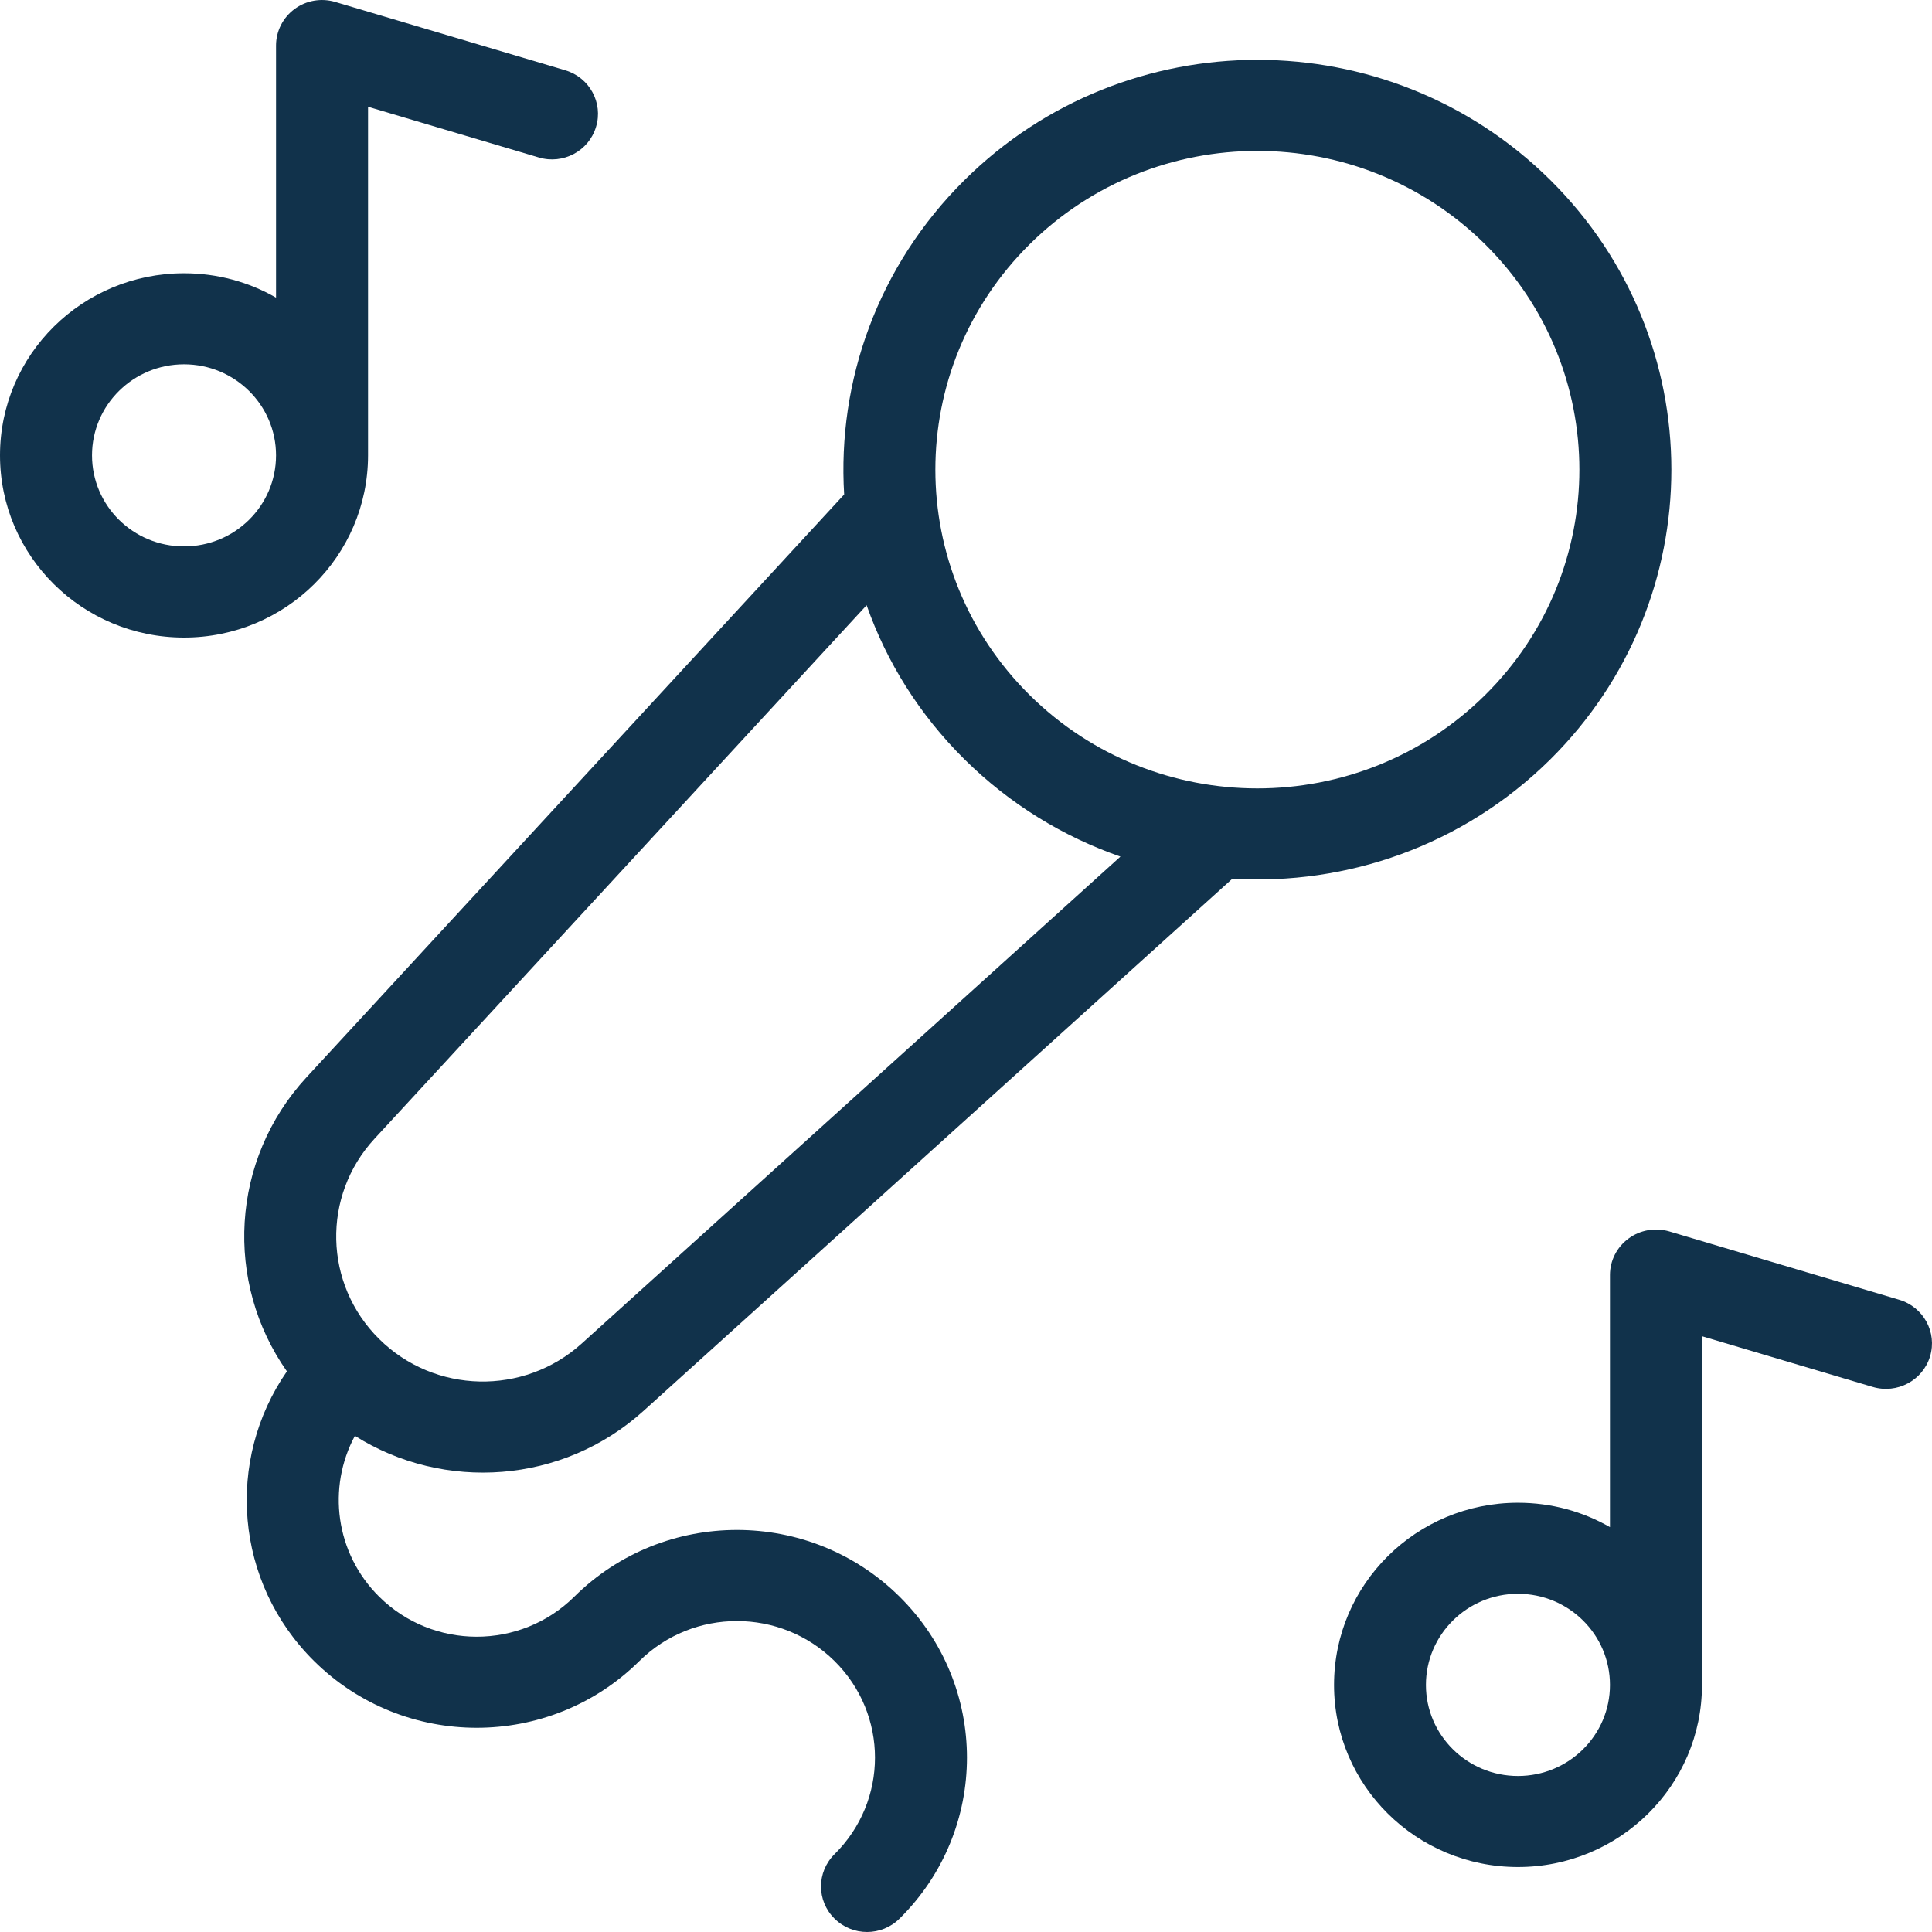
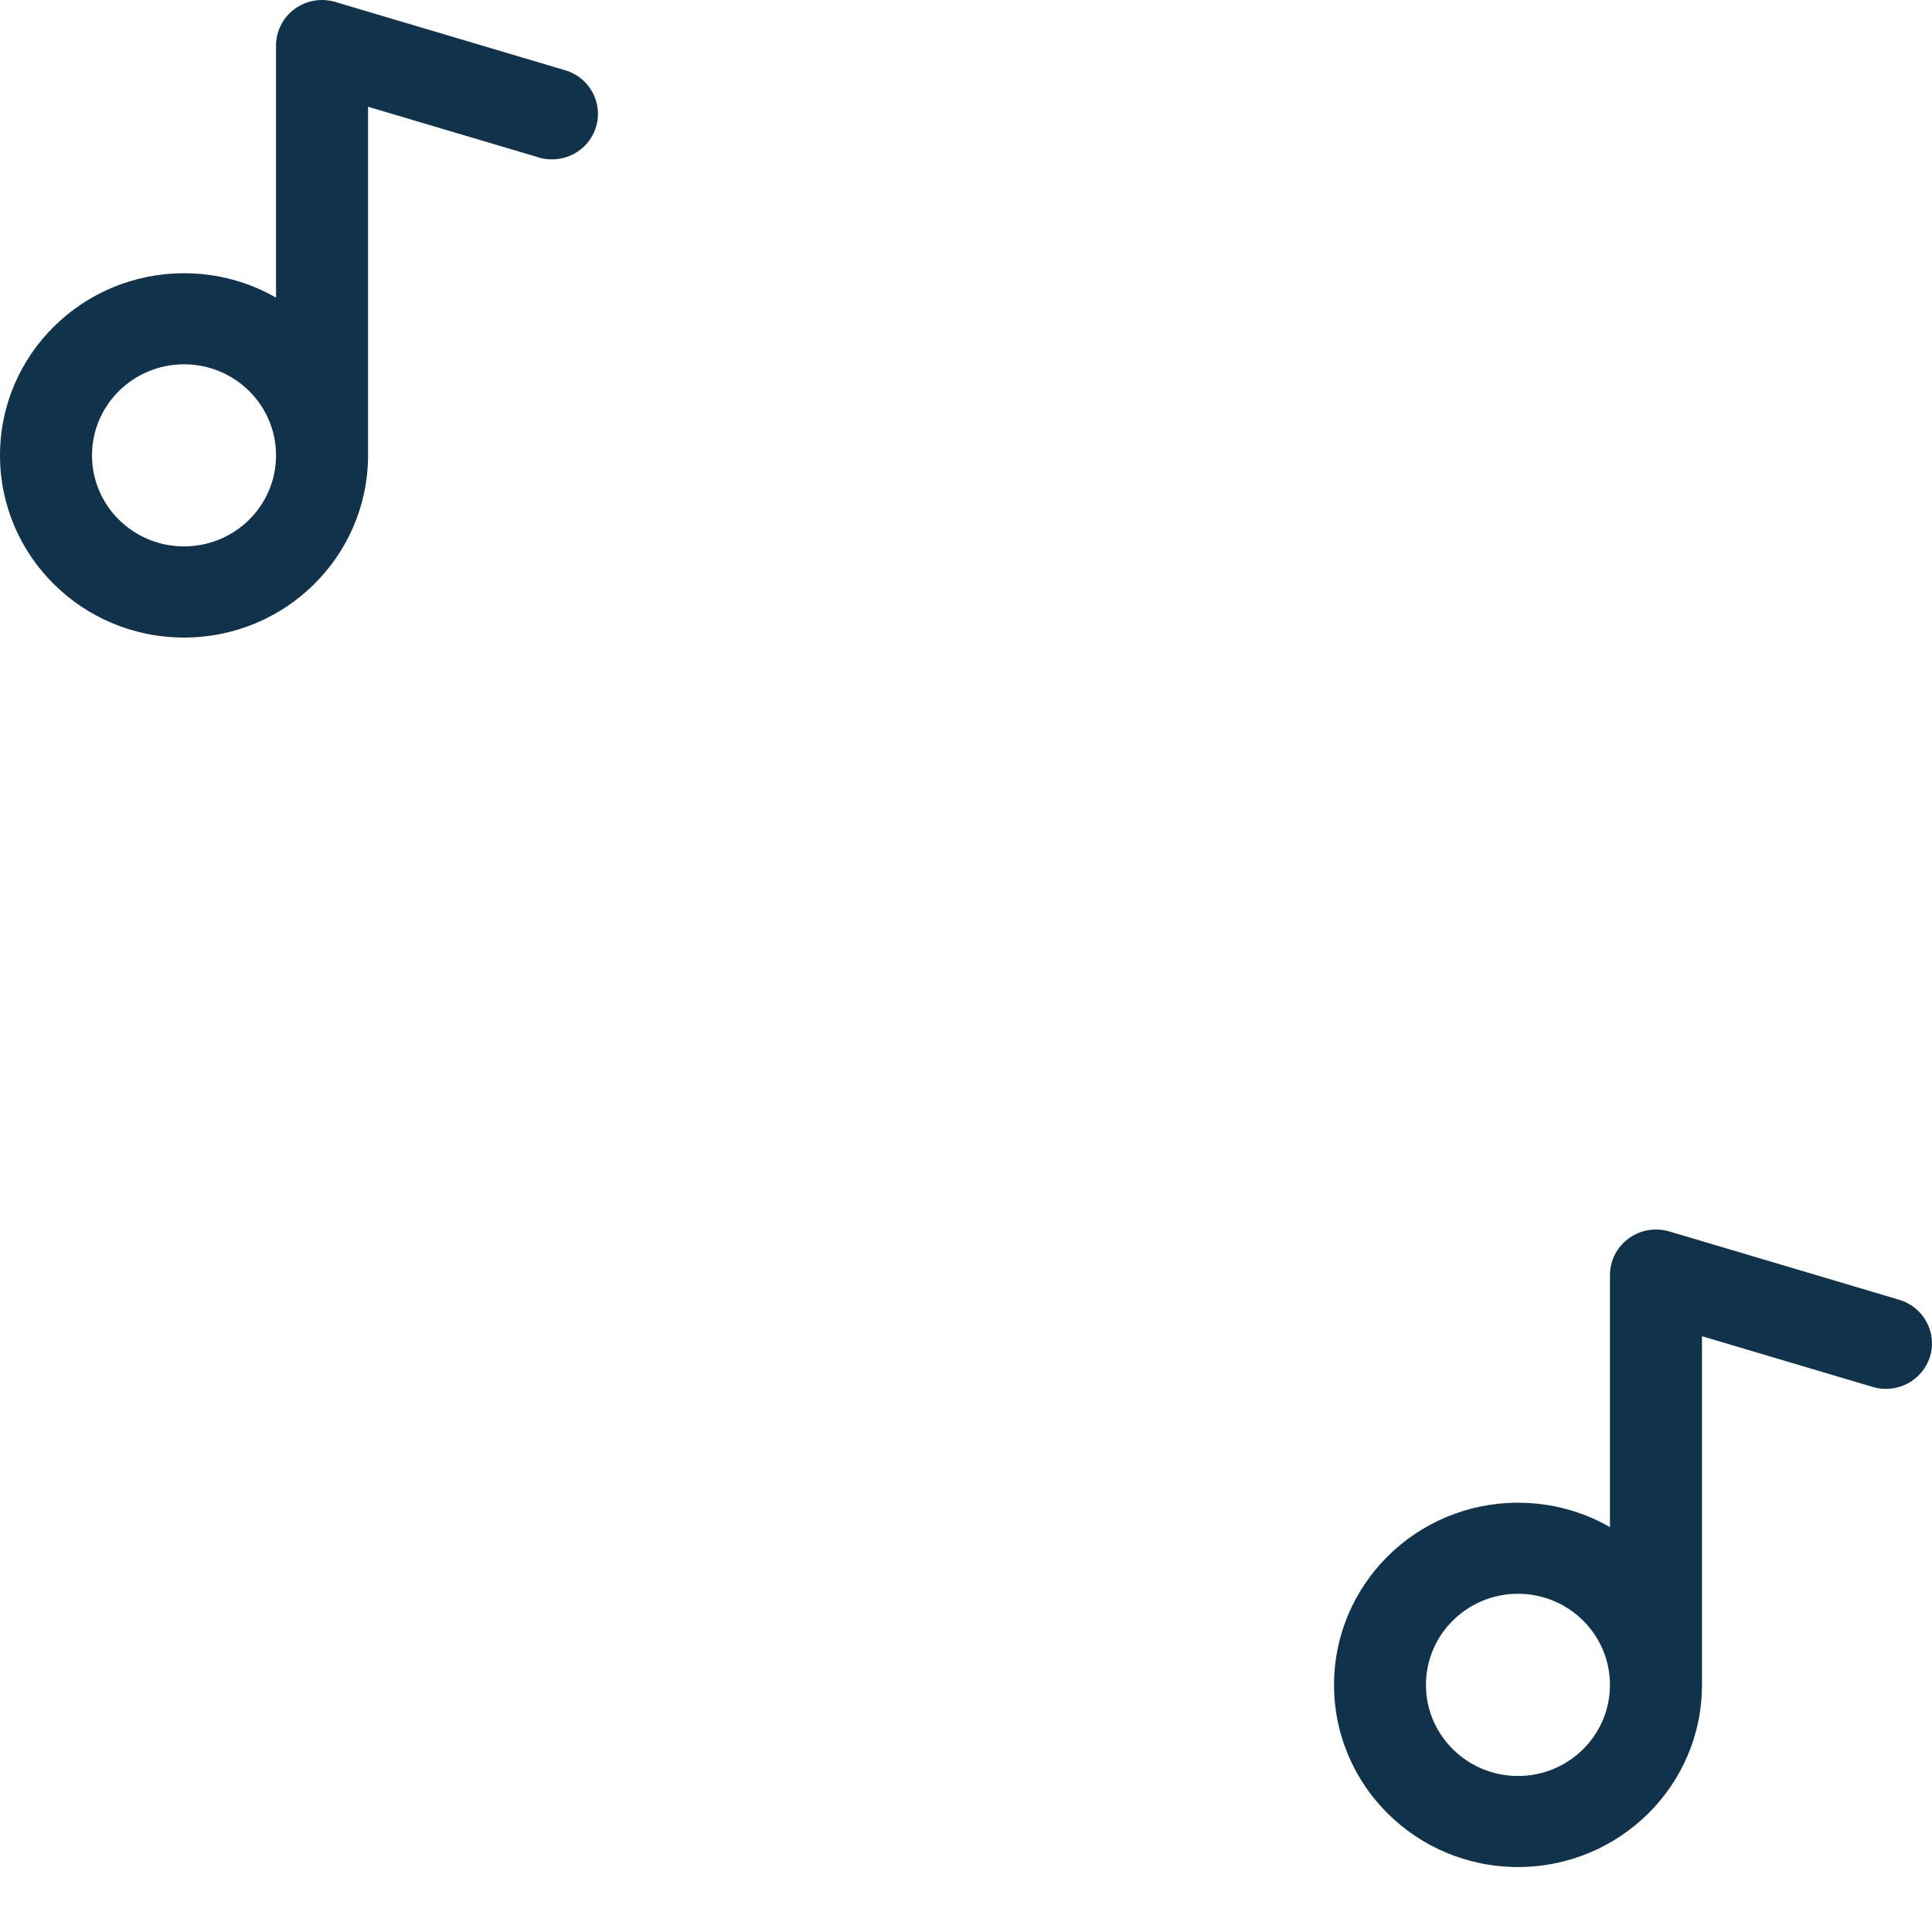
<svg xmlns="http://www.w3.org/2000/svg" width="16" height="16" viewBox="0 0 16 16" fill="none">
  <g id="zpÄv">
-     <path id="Vector" fill-rule="evenodd" clip-rule="evenodd" d="M12.838 6.29C14.176 4.964 14.176 2.815 12.838 1.49C11.498 0.164 9.328 0.164 7.989 1.49C7.267 2.205 6.934 3.159 6.991 4.095L2.539 8.921C1.907 9.606 1.858 10.621 2.376 11.357C1.867 12.092 1.942 13.104 2.601 13.756C3.345 14.493 4.551 14.493 5.295 13.756L5.295 13.756C5.742 13.314 6.465 13.315 6.911 13.756C7.358 14.198 7.358 14.914 6.911 15.356C6.762 15.504 6.762 15.742 6.911 15.889C7.06 16.037 7.301 16.037 7.45 15.889C8.194 15.153 8.194 13.959 7.45 13.223C6.706 12.486 5.5 12.486 4.756 13.223C4.31 13.665 3.586 13.665 3.14 13.223C2.776 12.862 2.709 12.319 2.939 11.891C3.676 12.355 4.659 12.291 5.33 11.684L10.206 7.277C11.151 7.334 12.115 7.005 12.838 6.29ZM12.299 2.023C13.34 3.054 13.34 4.725 12.299 5.756C11.257 6.787 9.569 6.787 8.527 5.756C7.486 4.725 7.486 3.054 8.527 2.023C9.569 0.992 11.257 0.992 12.299 2.023ZM9.279 7.094C8.808 6.93 8.365 6.662 7.989 6.29C7.612 5.917 7.341 5.479 7.177 5.012L3.102 9.43C2.664 9.904 2.681 10.635 3.14 11.089C3.599 11.544 4.337 11.56 4.817 11.127L9.279 7.094Z" fill="#11324B" />
    <path id="Vector_2" fill-rule="evenodd" clip-rule="evenodd" d="M2.776 0.016C2.661 -0.018 2.536 0.003 2.439 0.075C2.343 0.146 2.286 0.258 2.286 0.377V2.465C2.062 2.336 1.801 2.263 1.524 2.263C0.682 2.263 0 2.938 0 3.771C0 4.604 0.682 5.28 1.524 5.28C2.365 5.28 3.047 4.605 3.048 3.772V3.771V0.884L4.462 1.304C4.663 1.364 4.876 1.251 4.936 1.051C4.997 0.852 4.882 0.641 4.681 0.582L2.776 0.016ZM2.286 3.771C2.286 3.355 1.945 3.017 1.524 3.017C1.103 3.017 0.762 3.355 0.762 3.771C0.762 4.188 1.103 4.525 1.524 4.525C1.945 4.525 2.286 4.188 2.286 3.771Z" fill="#11324B" />
    <path id="Vector_3" fill-rule="evenodd" clip-rule="evenodd" d="M13.824 10.198C13.708 10.164 13.583 10.186 13.487 10.257C13.39 10.328 13.333 10.44 13.333 10.559V12.647C13.109 12.518 12.849 12.445 12.571 12.445C11.73 12.445 11.048 13.12 11.048 13.954C11.048 14.787 11.73 15.462 12.571 15.462C13.412 15.462 14.095 14.787 14.095 13.955V13.954V11.066L15.509 11.486C15.711 11.546 15.923 11.433 15.984 11.233C16.044 11.034 15.93 10.824 15.728 10.764L13.824 10.198ZM13.333 13.954C13.333 13.537 12.992 13.199 12.571 13.199C12.151 13.199 11.809 13.537 11.809 13.954C11.809 14.37 12.151 14.708 12.571 14.708C12.992 14.708 13.333 14.37 13.333 13.954Z" fill="#11324B" />
  </g>
</svg>